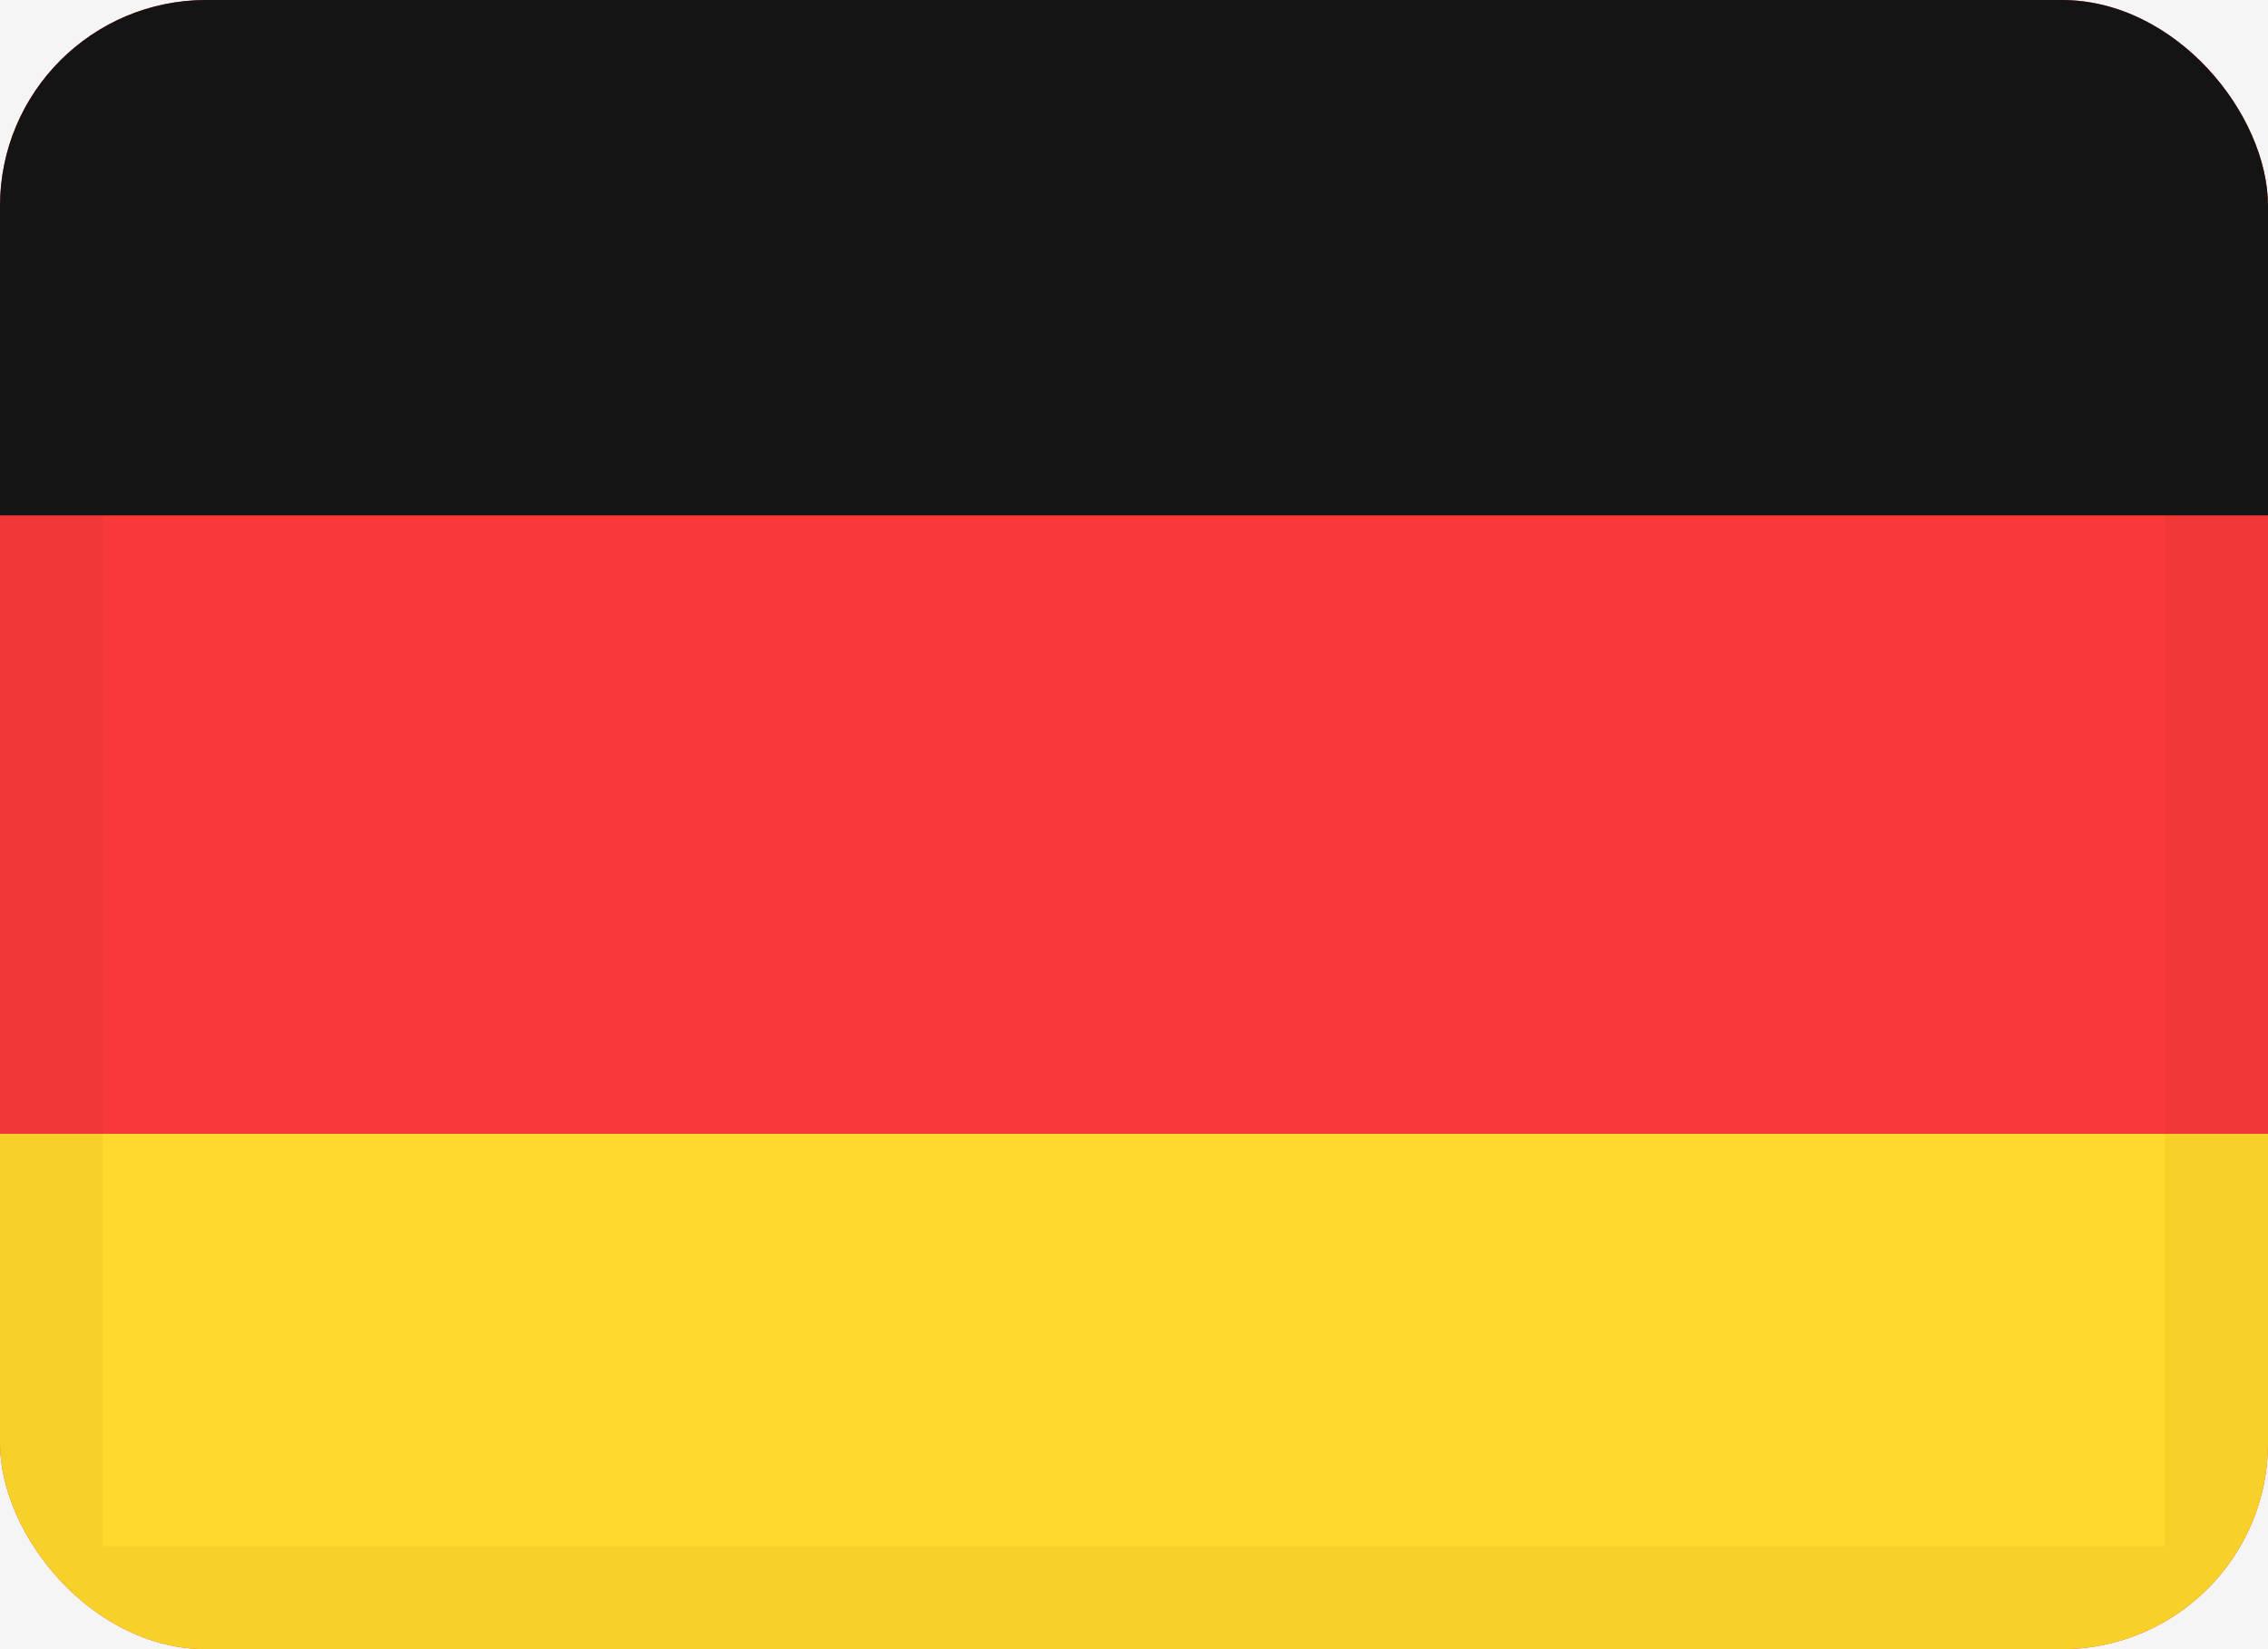
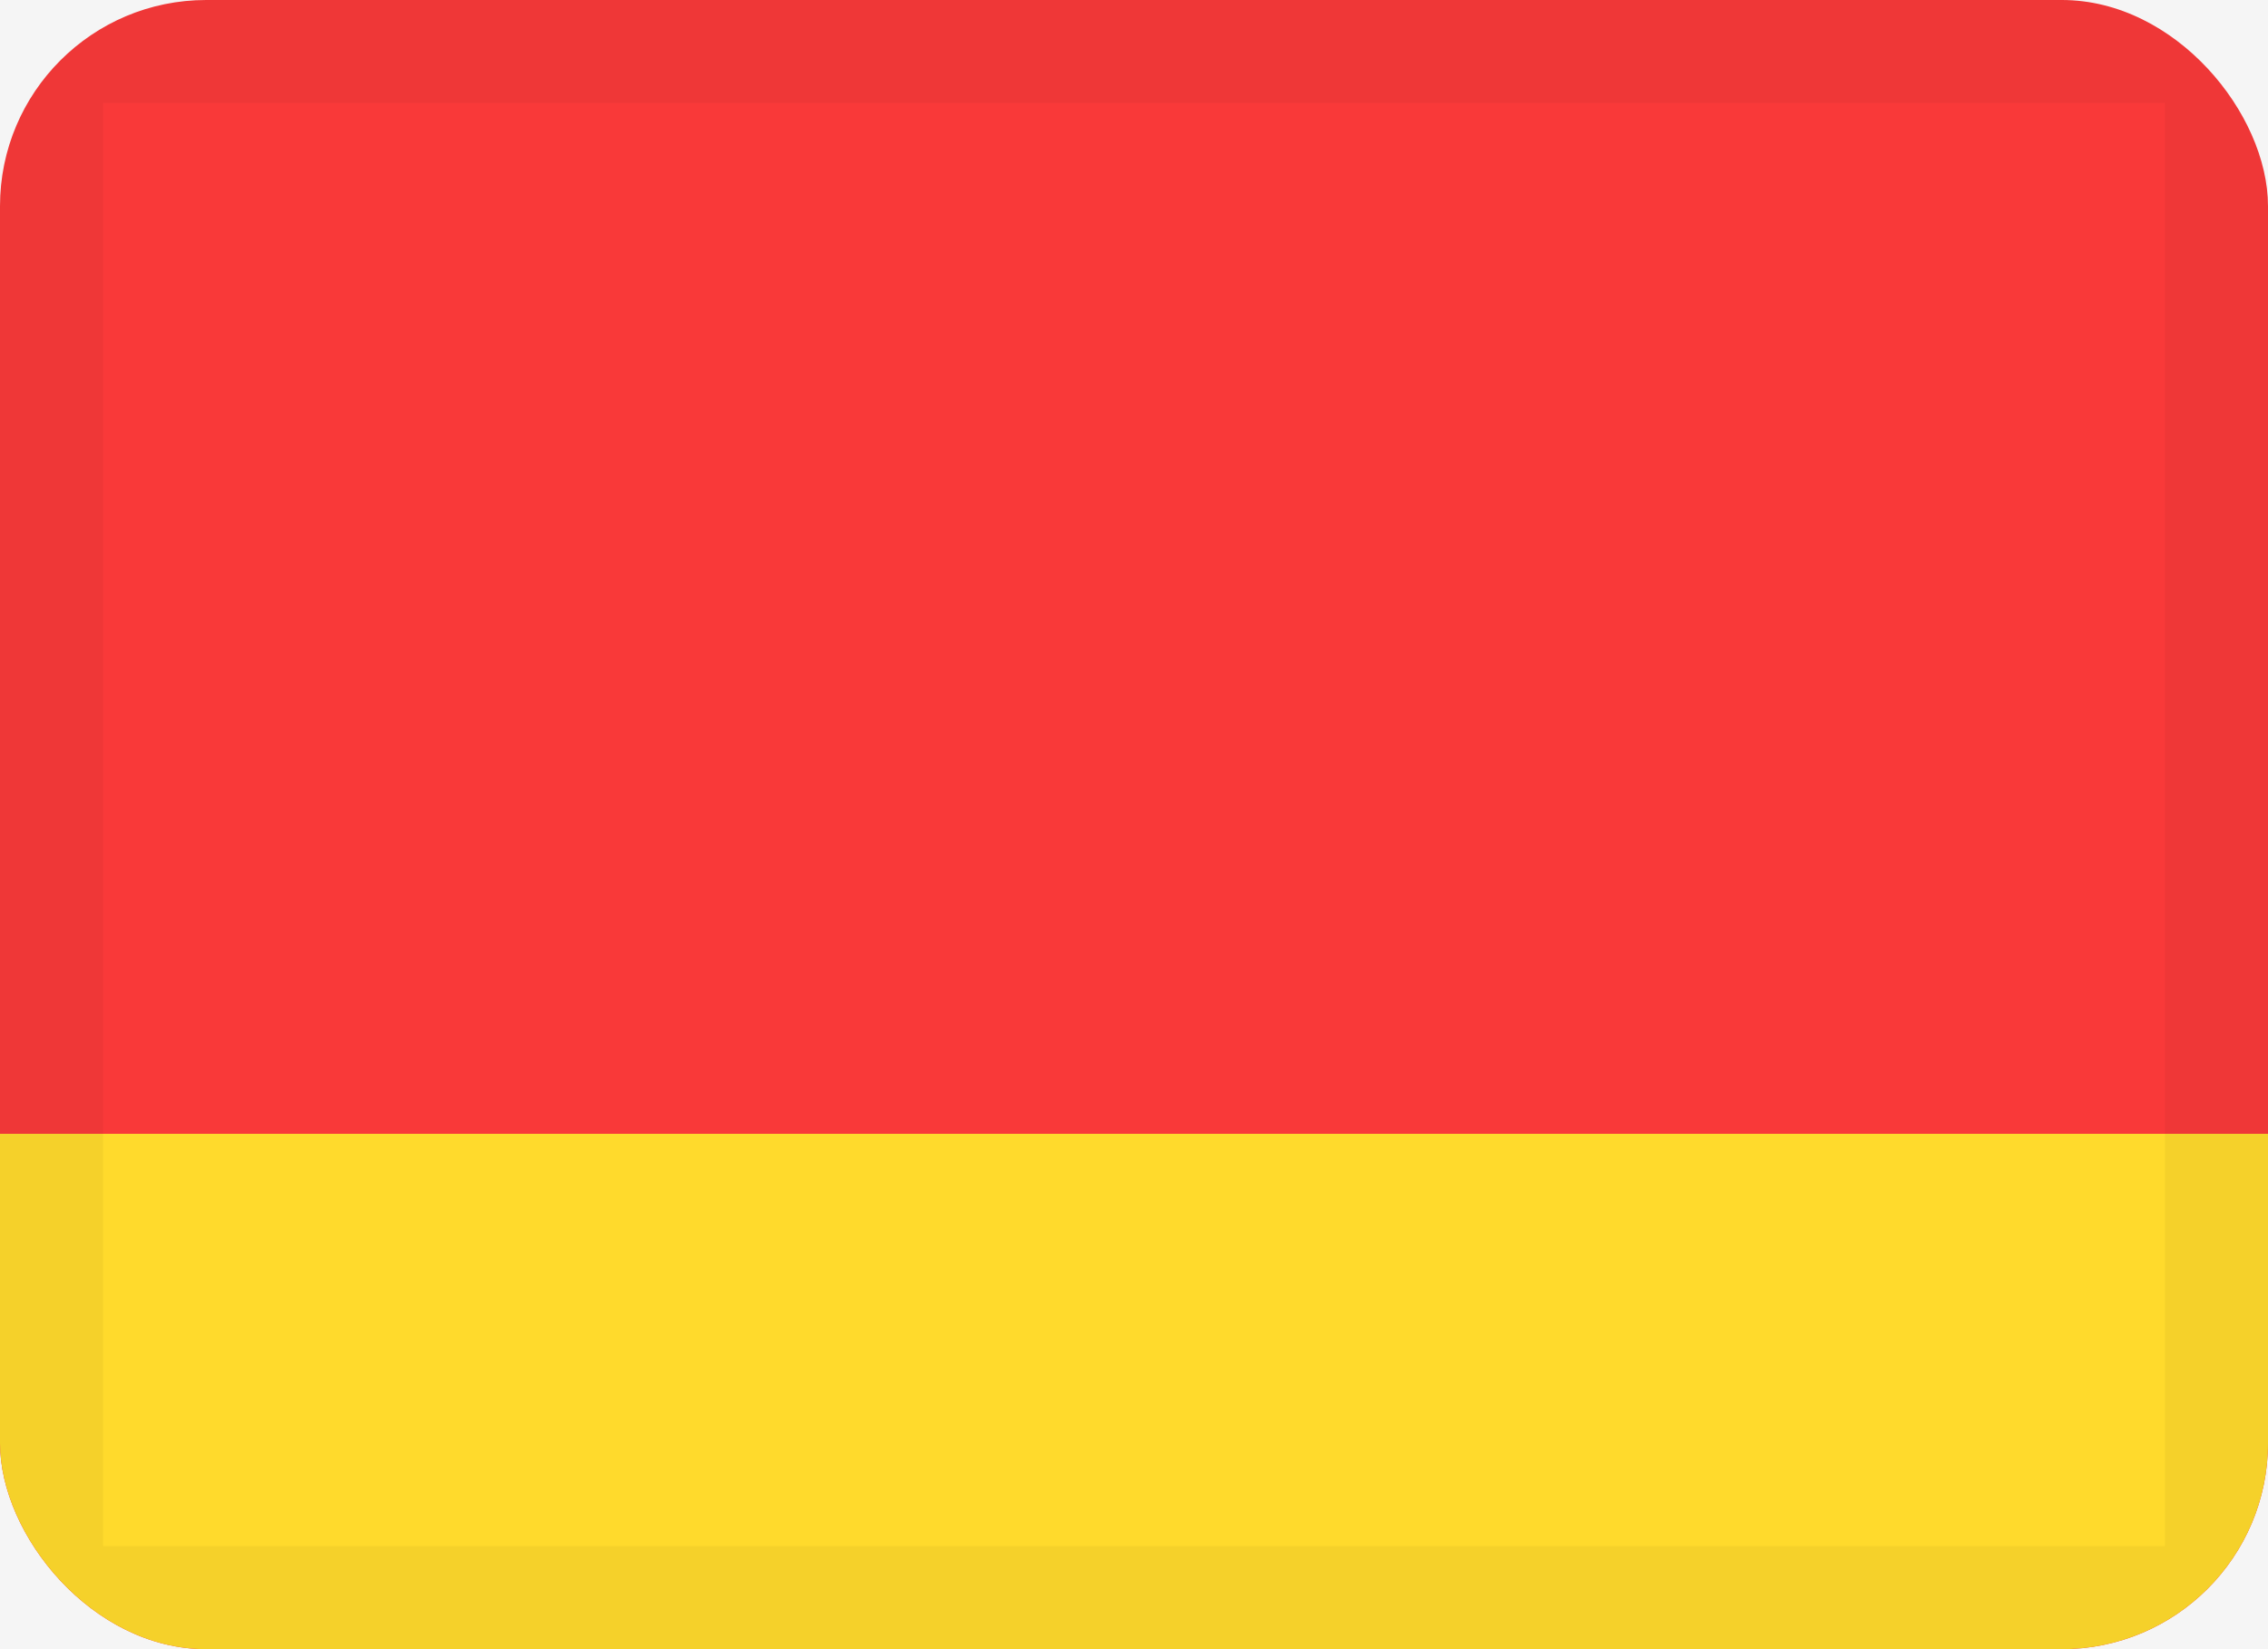
<svg xmlns="http://www.w3.org/2000/svg" width="22" height="16" viewBox="0 0 22 16" fill="none">
  <g clip-path="url(#clip0_91_3240)">
    <g clip-path="url(#clip1_91_3240)">
      <rect width="22" height="16" rx="2" fill="#F93939" />
      <path fill-rule="evenodd" clip-rule="evenodd" d="M0 11H23V16H0V11Z" fill="#FFDA2C" />
-       <path fill-rule="evenodd" clip-rule="evenodd" d="M0 0H23V5H0V0Z" fill="#151515" />
    </g>
  </g>
  <rect x="0.5" y="0.5" width="21" height="15" stroke="black" stroke-opacity="0.04" />
  <defs>
    <clipPath id="clip0_91_3240">
      <rect width="22" height="16" fill="white" />
    </clipPath>
    <clipPath id="clip1_91_3240">
      <rect width="22" height="16" rx="2" fill="white" />
    </clipPath>
  </defs>
</svg>